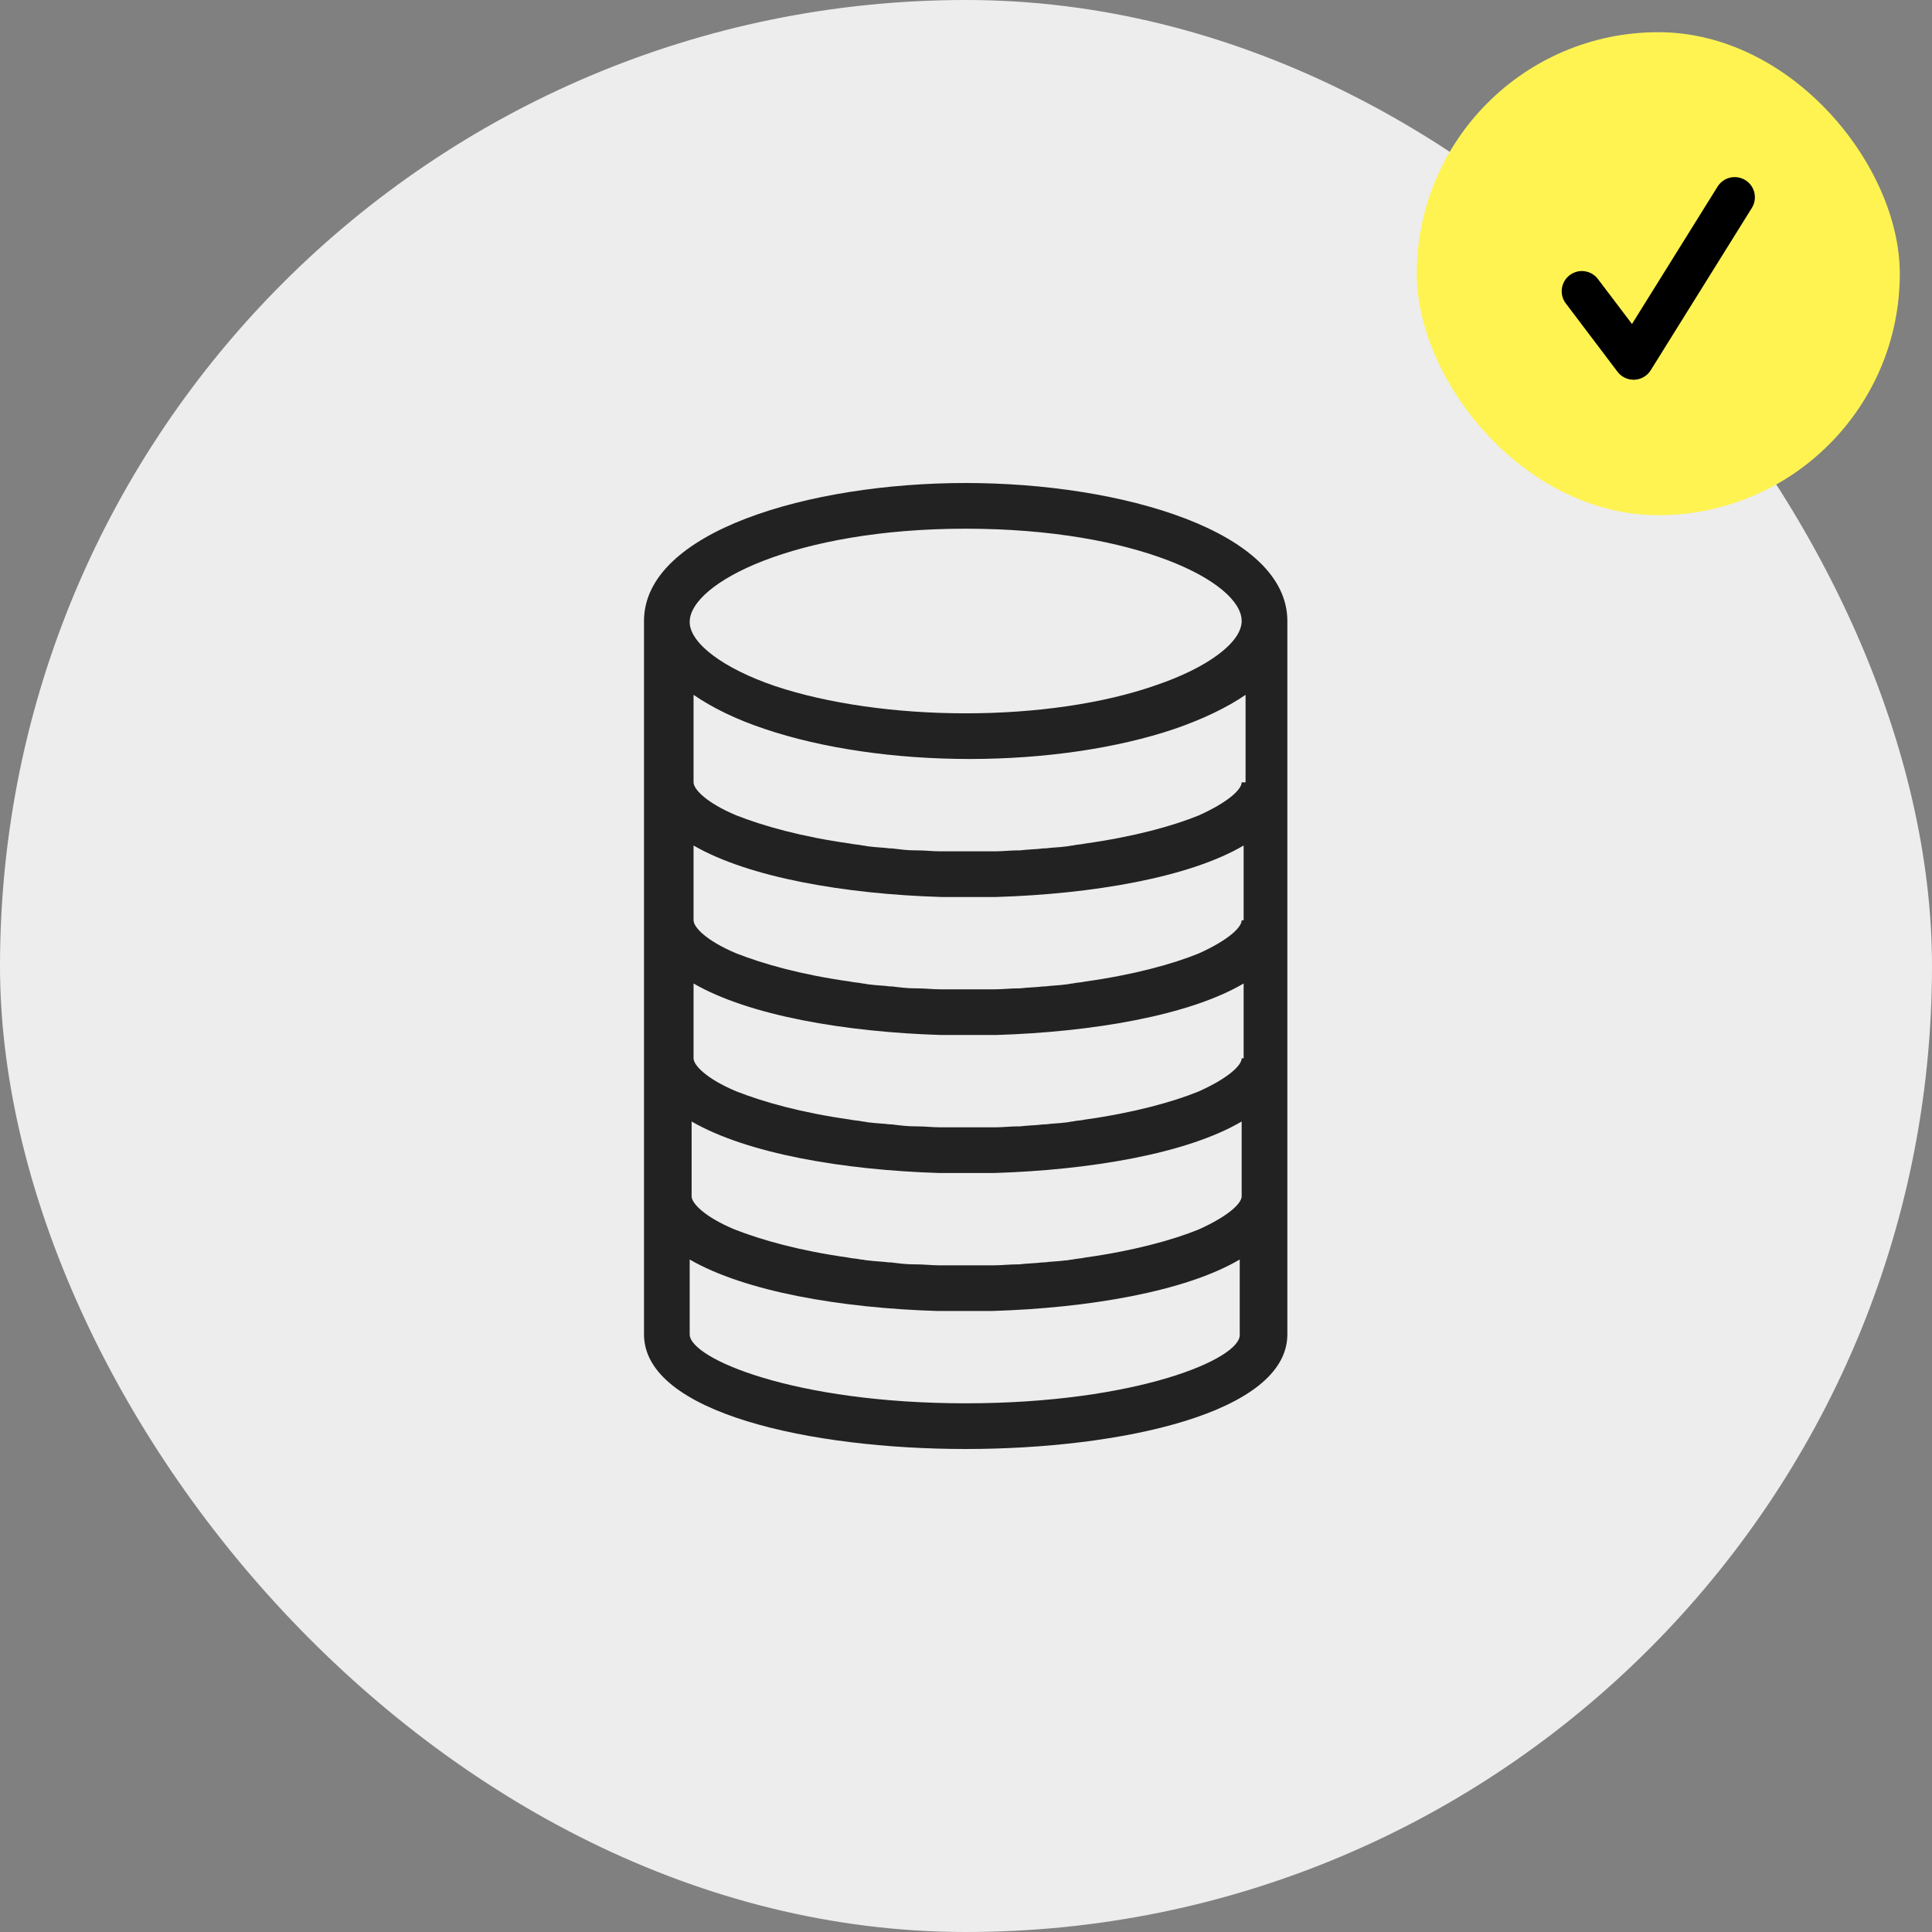
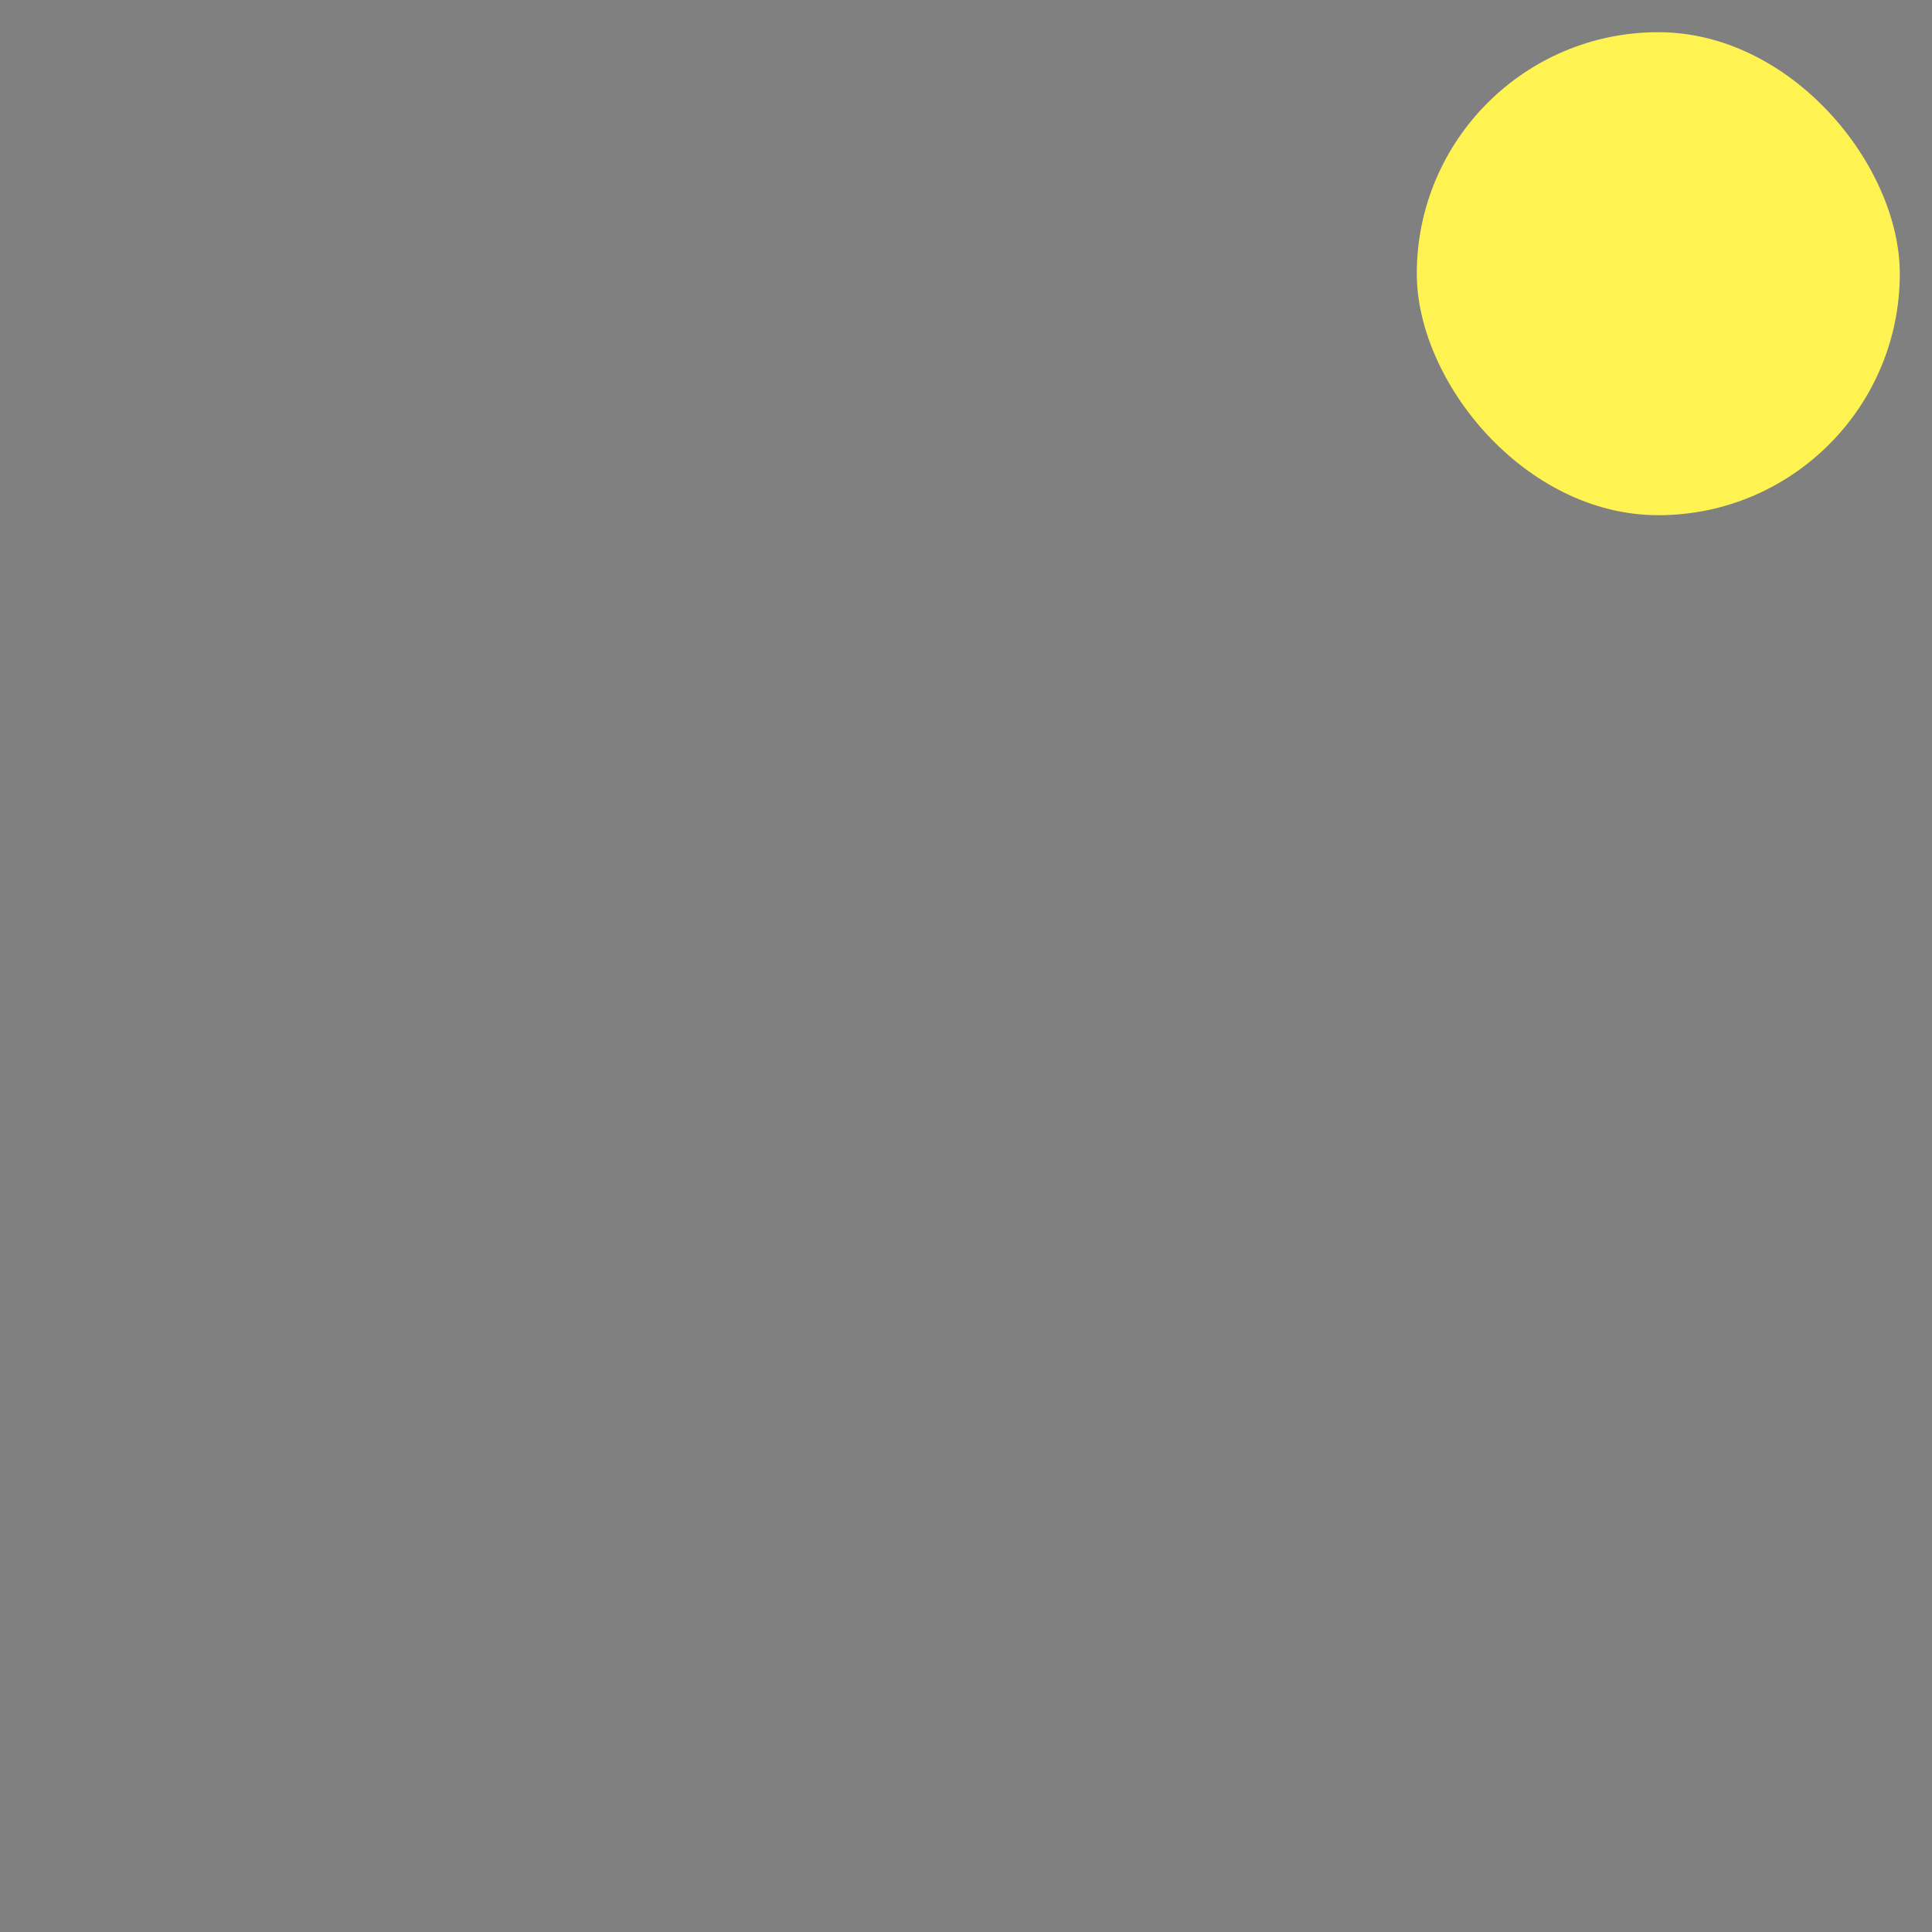
<svg xmlns="http://www.w3.org/2000/svg" width="60" height="60" viewBox="0 0 60 60" fill="none">
  <rect x="0" y="0" width="60" height="60" fill="#808080" stroke="none" />
-   <rect width="60" height="60" rx="30" fill="#EDEDED" />
-   <path d="M29.99 15C25.131 15 20 16.509 20 19.286V24.296V28.581V32.867V37.153V41.439C20 43.883 25.191 45 29.99 45C34.789 45 39.98 43.883 39.98 41.439V37.153V32.867V28.581V24.296V19.286C39.98 16.509 34.849 15 29.99 15ZM38.561 37.153C38.561 37.364 38.169 37.757 37.233 38.179C36.419 38.511 35.211 38.843 33.702 39.054C33.581 39.084 33.461 39.084 33.31 39.115C33.249 39.115 33.159 39.145 33.068 39.145C32.857 39.175 32.646 39.175 32.435 39.205C32.404 39.205 32.404 39.205 32.374 39.205C32.133 39.235 31.891 39.235 31.65 39.266C31.62 39.266 31.59 39.266 31.59 39.266C31.348 39.266 31.107 39.296 30.865 39.296C30.835 39.296 30.805 39.296 30.775 39.296C30.533 39.296 30.262 39.296 30.02 39.296C29.779 39.296 29.507 39.296 29.266 39.296C29.235 39.296 29.205 39.296 29.175 39.296C28.934 39.296 28.692 39.266 28.451 39.266C28.421 39.266 28.39 39.266 28.39 39.266C28.149 39.266 27.907 39.235 27.666 39.205C27.636 39.205 27.636 39.205 27.606 39.205C27.394 39.175 27.183 39.175 26.972 39.145C26.881 39.145 26.821 39.115 26.73 39.115C26.61 39.084 26.459 39.084 26.338 39.054C24.829 38.843 23.652 38.511 22.807 38.179C21.871 37.787 21.479 37.364 21.479 37.153V34.829C23.199 35.825 26.187 36.338 29.175 36.429C29.447 36.429 29.748 36.429 30.02 36.429C30.292 36.429 30.594 36.429 30.865 36.429C33.853 36.338 36.871 35.825 38.561 34.829V37.153ZM38.561 32.867C38.561 33.078 38.169 33.471 37.233 33.893C36.419 34.225 35.211 34.557 33.702 34.769C33.581 34.799 33.431 34.799 33.31 34.829C33.249 34.829 33.159 34.859 33.099 34.859C32.887 34.889 32.676 34.889 32.465 34.919C32.435 34.919 32.435 34.919 32.404 34.919C32.163 34.95 31.922 34.95 31.68 34.98C31.65 34.98 31.62 34.98 31.62 34.98C31.378 34.98 31.137 35.01 30.895 35.01C30.865 35.01 30.835 35.01 30.805 35.01C30.563 35.01 30.292 35.01 30.05 35.01C29.809 35.01 29.537 35.01 29.296 35.01C29.266 35.01 29.235 35.01 29.205 35.01C28.964 35.01 28.722 34.98 28.481 34.98C28.451 34.98 28.421 34.98 28.421 34.98C28.179 34.98 27.938 34.95 27.696 34.919C27.666 34.919 27.666 34.919 27.636 34.919C27.424 34.889 27.213 34.889 27.002 34.859C26.942 34.859 26.851 34.829 26.791 34.829C26.67 34.799 26.519 34.799 26.398 34.769C24.889 34.557 23.712 34.225 22.867 33.893C21.932 33.501 21.539 33.078 21.539 32.867V30.543C23.26 31.539 26.247 32.052 29.235 32.143C29.507 32.143 29.809 32.143 30.081 32.143C30.352 32.143 30.654 32.143 30.926 32.143C33.913 32.052 36.932 31.539 38.622 30.543V32.867H38.561ZM38.561 28.581C38.561 28.793 38.169 29.185 37.233 29.608C36.419 29.94 35.211 30.272 33.702 30.483C33.581 30.513 33.431 30.513 33.31 30.543C33.249 30.543 33.159 30.573 33.099 30.573C32.887 30.604 32.676 30.604 32.465 30.634C32.435 30.634 32.435 30.634 32.404 30.634C32.163 30.664 31.922 30.664 31.68 30.694C31.65 30.694 31.62 30.694 31.62 30.694C31.378 30.694 31.137 30.724 30.895 30.724C30.865 30.724 30.835 30.724 30.805 30.724C30.563 30.724 30.292 30.724 30.05 30.724C29.809 30.724 29.537 30.724 29.296 30.724C29.266 30.724 29.235 30.724 29.205 30.724C28.964 30.724 28.722 30.694 28.481 30.694C28.451 30.694 28.421 30.694 28.421 30.694C28.179 30.694 27.938 30.664 27.696 30.634C27.666 30.634 27.666 30.634 27.636 30.634C27.424 30.604 27.213 30.604 27.002 30.573C26.942 30.573 26.851 30.543 26.791 30.543C26.67 30.513 26.519 30.513 26.398 30.483C24.889 30.272 23.712 29.94 22.867 29.608C21.932 29.215 21.539 28.793 21.539 28.581V26.258C23.26 27.253 26.247 27.767 29.235 27.857C29.507 27.857 29.809 27.857 30.081 27.857C30.352 27.857 30.654 27.857 30.926 27.857C33.913 27.767 36.932 27.253 38.622 26.258V28.581H38.561ZM38.561 24.296C38.561 24.507 38.169 24.899 37.233 25.322C36.419 25.654 35.211 25.986 33.702 26.197C33.581 26.227 33.431 26.227 33.31 26.258C33.249 26.258 33.159 26.288 33.099 26.288C32.887 26.318 32.676 26.318 32.465 26.348C32.435 26.348 32.435 26.348 32.404 26.348C32.163 26.378 31.922 26.378 31.68 26.409C31.65 26.409 31.62 26.409 31.62 26.409C31.378 26.409 31.137 26.439 30.895 26.439C30.865 26.439 30.835 26.439 30.805 26.439C30.563 26.439 30.292 26.439 30.05 26.439C29.809 26.439 29.537 26.439 29.296 26.439C29.266 26.439 29.235 26.439 29.205 26.439C28.964 26.439 28.722 26.409 28.481 26.409C28.451 26.409 28.421 26.409 28.421 26.409C28.179 26.409 27.938 26.378 27.696 26.348C27.666 26.348 27.666 26.348 27.636 26.348C27.424 26.318 27.213 26.318 27.002 26.288C26.942 26.288 26.851 26.258 26.791 26.258C26.67 26.227 26.519 26.227 26.398 26.197C24.889 25.986 23.712 25.654 22.867 25.322C21.932 24.93 21.539 24.507 21.539 24.296V21.579C22.113 21.972 22.837 22.334 23.742 22.636C25.523 23.239 27.787 23.571 30.111 23.571C32.435 23.571 34.698 23.239 36.479 22.636C37.354 22.334 38.109 21.972 38.682 21.579V24.296H38.561ZM29.99 16.419C35.302 16.419 38.561 18.078 38.561 19.286C38.561 19.95 37.505 20.734 35.905 21.278C34.276 21.851 32.163 22.153 29.99 22.153C27.817 22.153 25.704 21.851 24.074 21.308C22.475 20.765 21.419 19.98 21.419 19.316C21.419 18.109 24.678 16.419 29.99 16.419ZM29.99 43.581C24.678 43.581 21.419 42.193 21.419 41.439V39.115C23.139 40.111 26.127 40.624 29.115 40.714C29.386 40.714 29.688 40.714 29.96 40.714C30.231 40.714 30.533 40.714 30.805 40.714C33.793 40.624 36.811 40.111 38.501 39.115V41.439C38.561 42.193 35.302 43.581 29.99 43.581Z" fill="#222222" />
  <rect x="44" y="1" width="15" height="15" rx="7.5" fill="#FFF352" />
-   <path d="M50.733 11.793C50.537 11.793 50.352 11.702 50.233 11.545L48.627 9.422C48.577 9.357 48.541 9.282 48.52 9.203C48.499 9.123 48.495 9.04 48.506 8.959C48.517 8.877 48.544 8.799 48.586 8.728C48.628 8.657 48.683 8.595 48.748 8.545C48.814 8.496 48.889 8.459 48.968 8.438C49.048 8.417 49.131 8.412 49.213 8.424C49.294 8.435 49.373 8.462 49.444 8.504C49.515 8.546 49.577 8.601 49.626 8.667L50.683 10.062L53.341 5.795C53.429 5.654 53.569 5.554 53.731 5.516C53.893 5.479 54.063 5.507 54.205 5.595C54.498 5.777 54.588 6.164 54.405 6.458L51.265 11.498C51.212 11.584 51.138 11.656 51.05 11.707C50.962 11.759 50.863 11.788 50.762 11.793C50.752 11.793 50.743 11.793 50.733 11.793V11.793Z" fill="black" />
</svg>